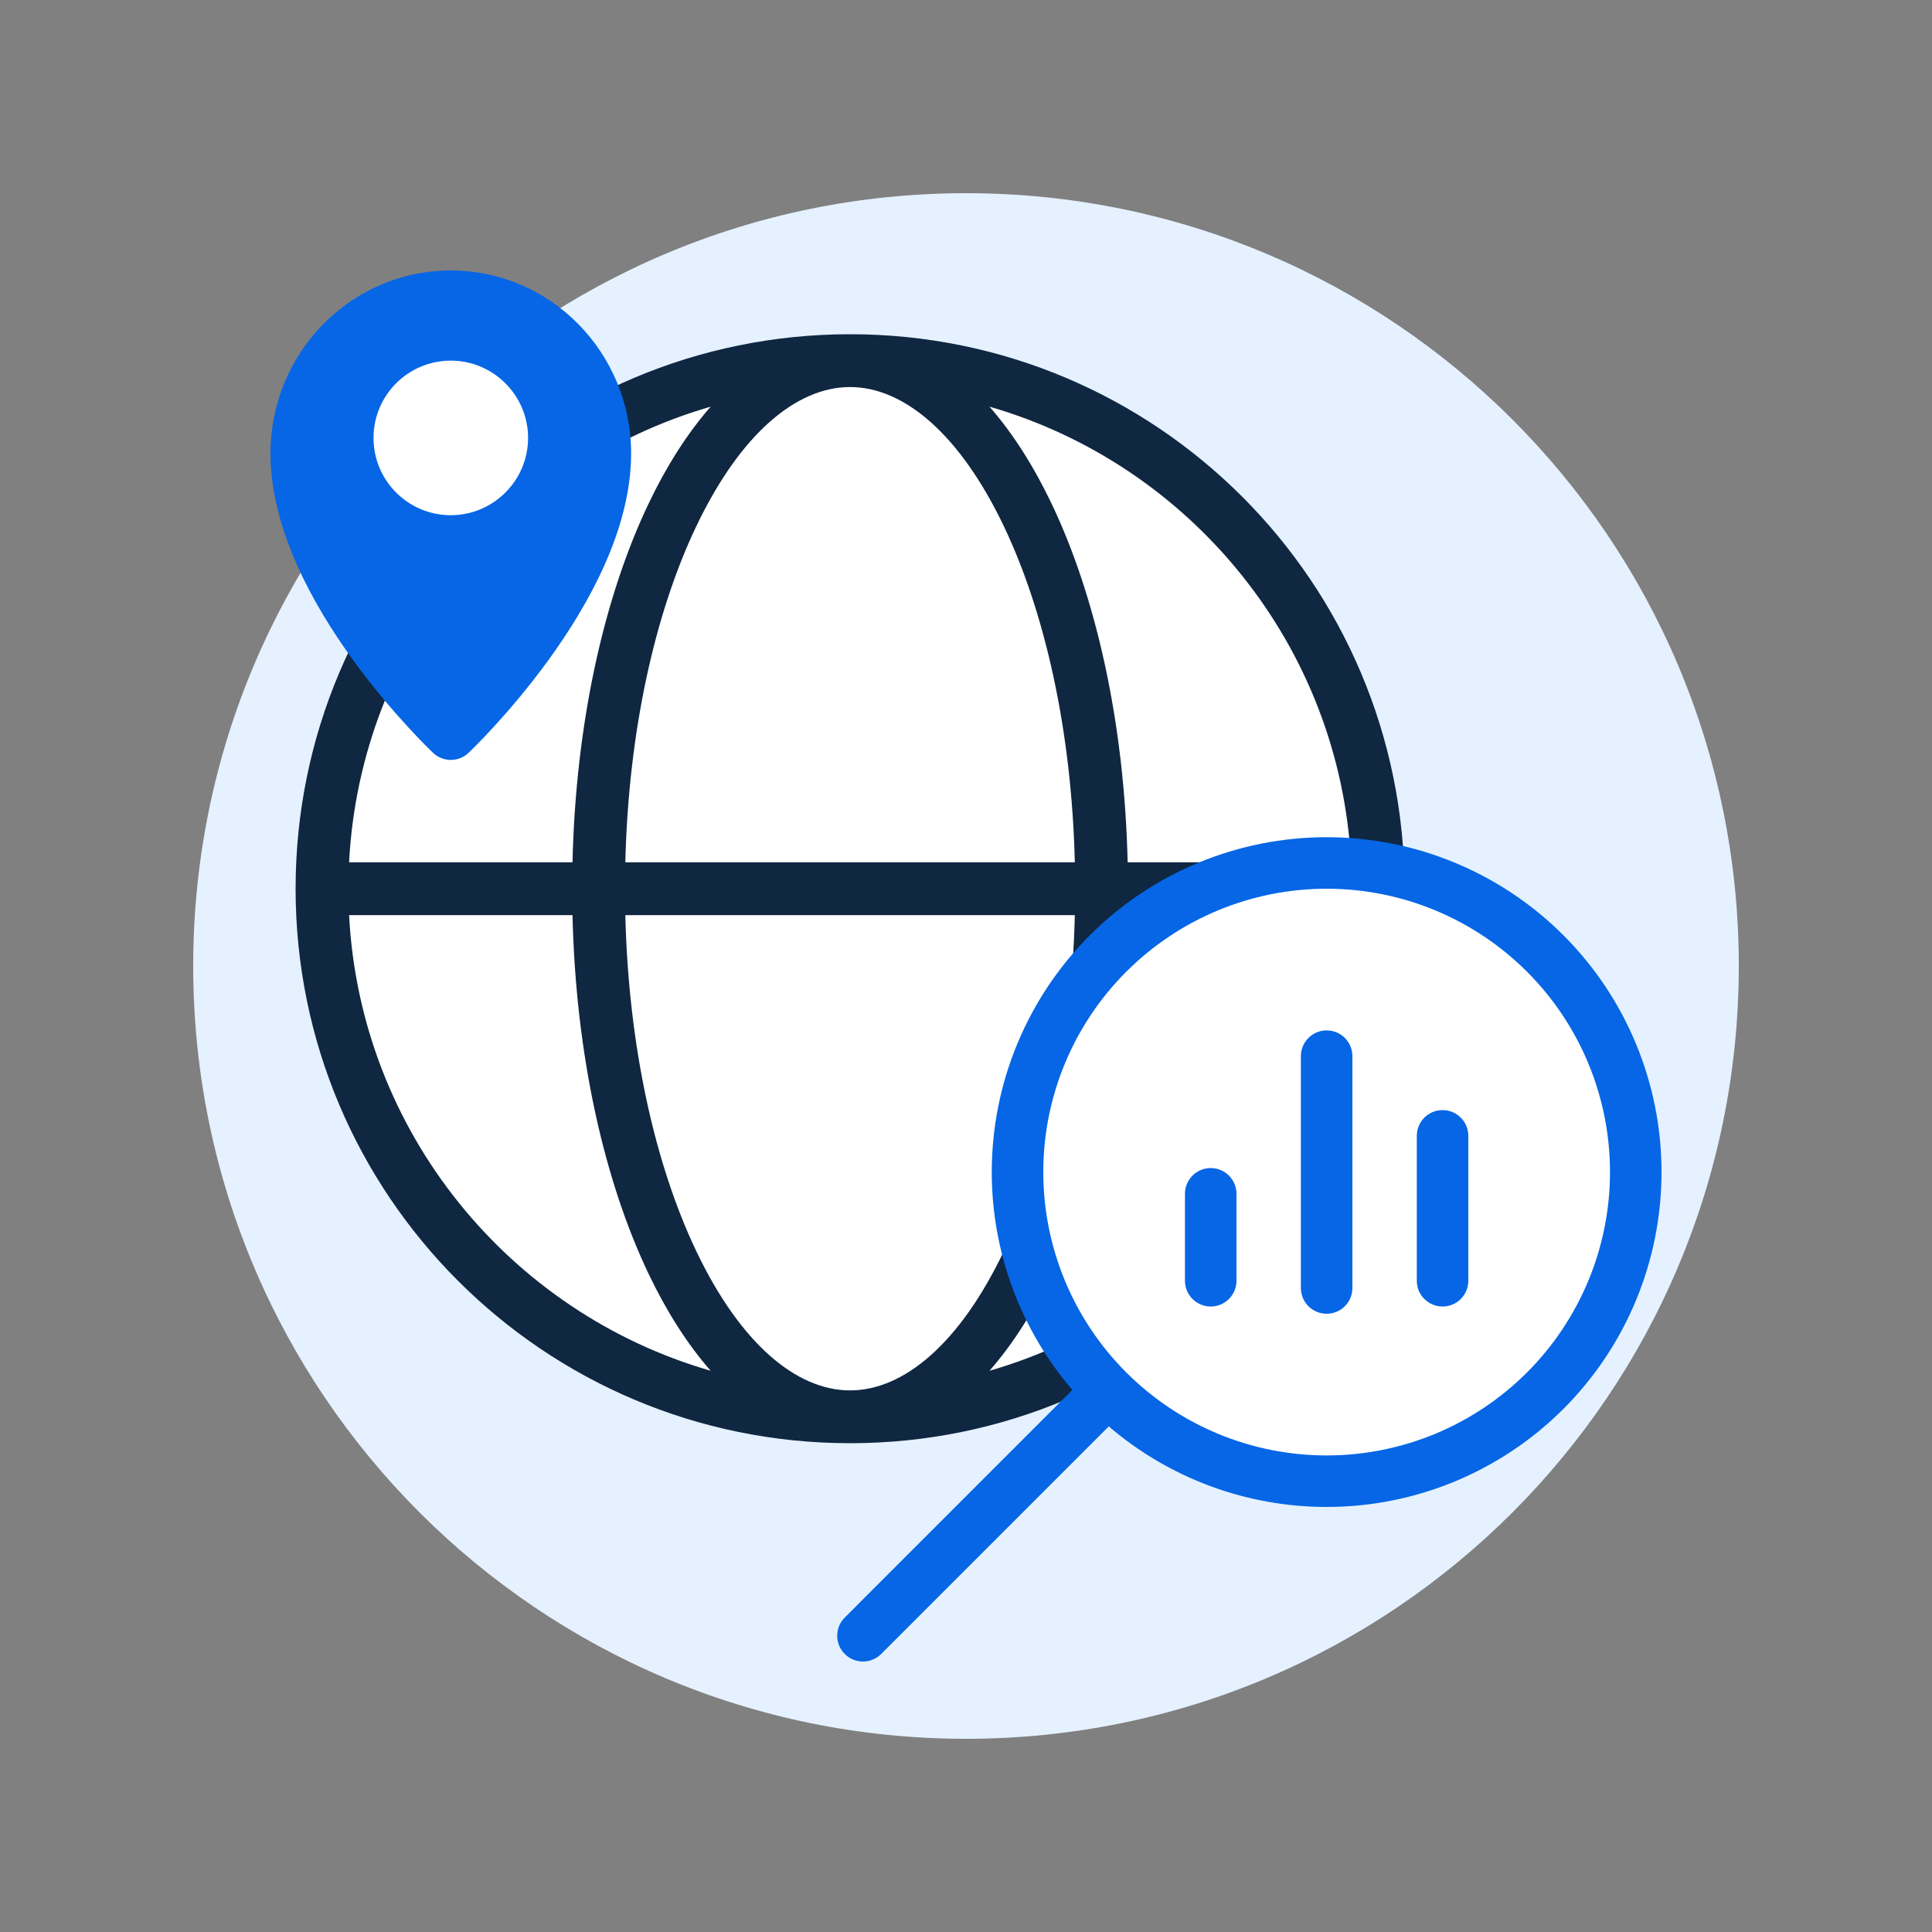
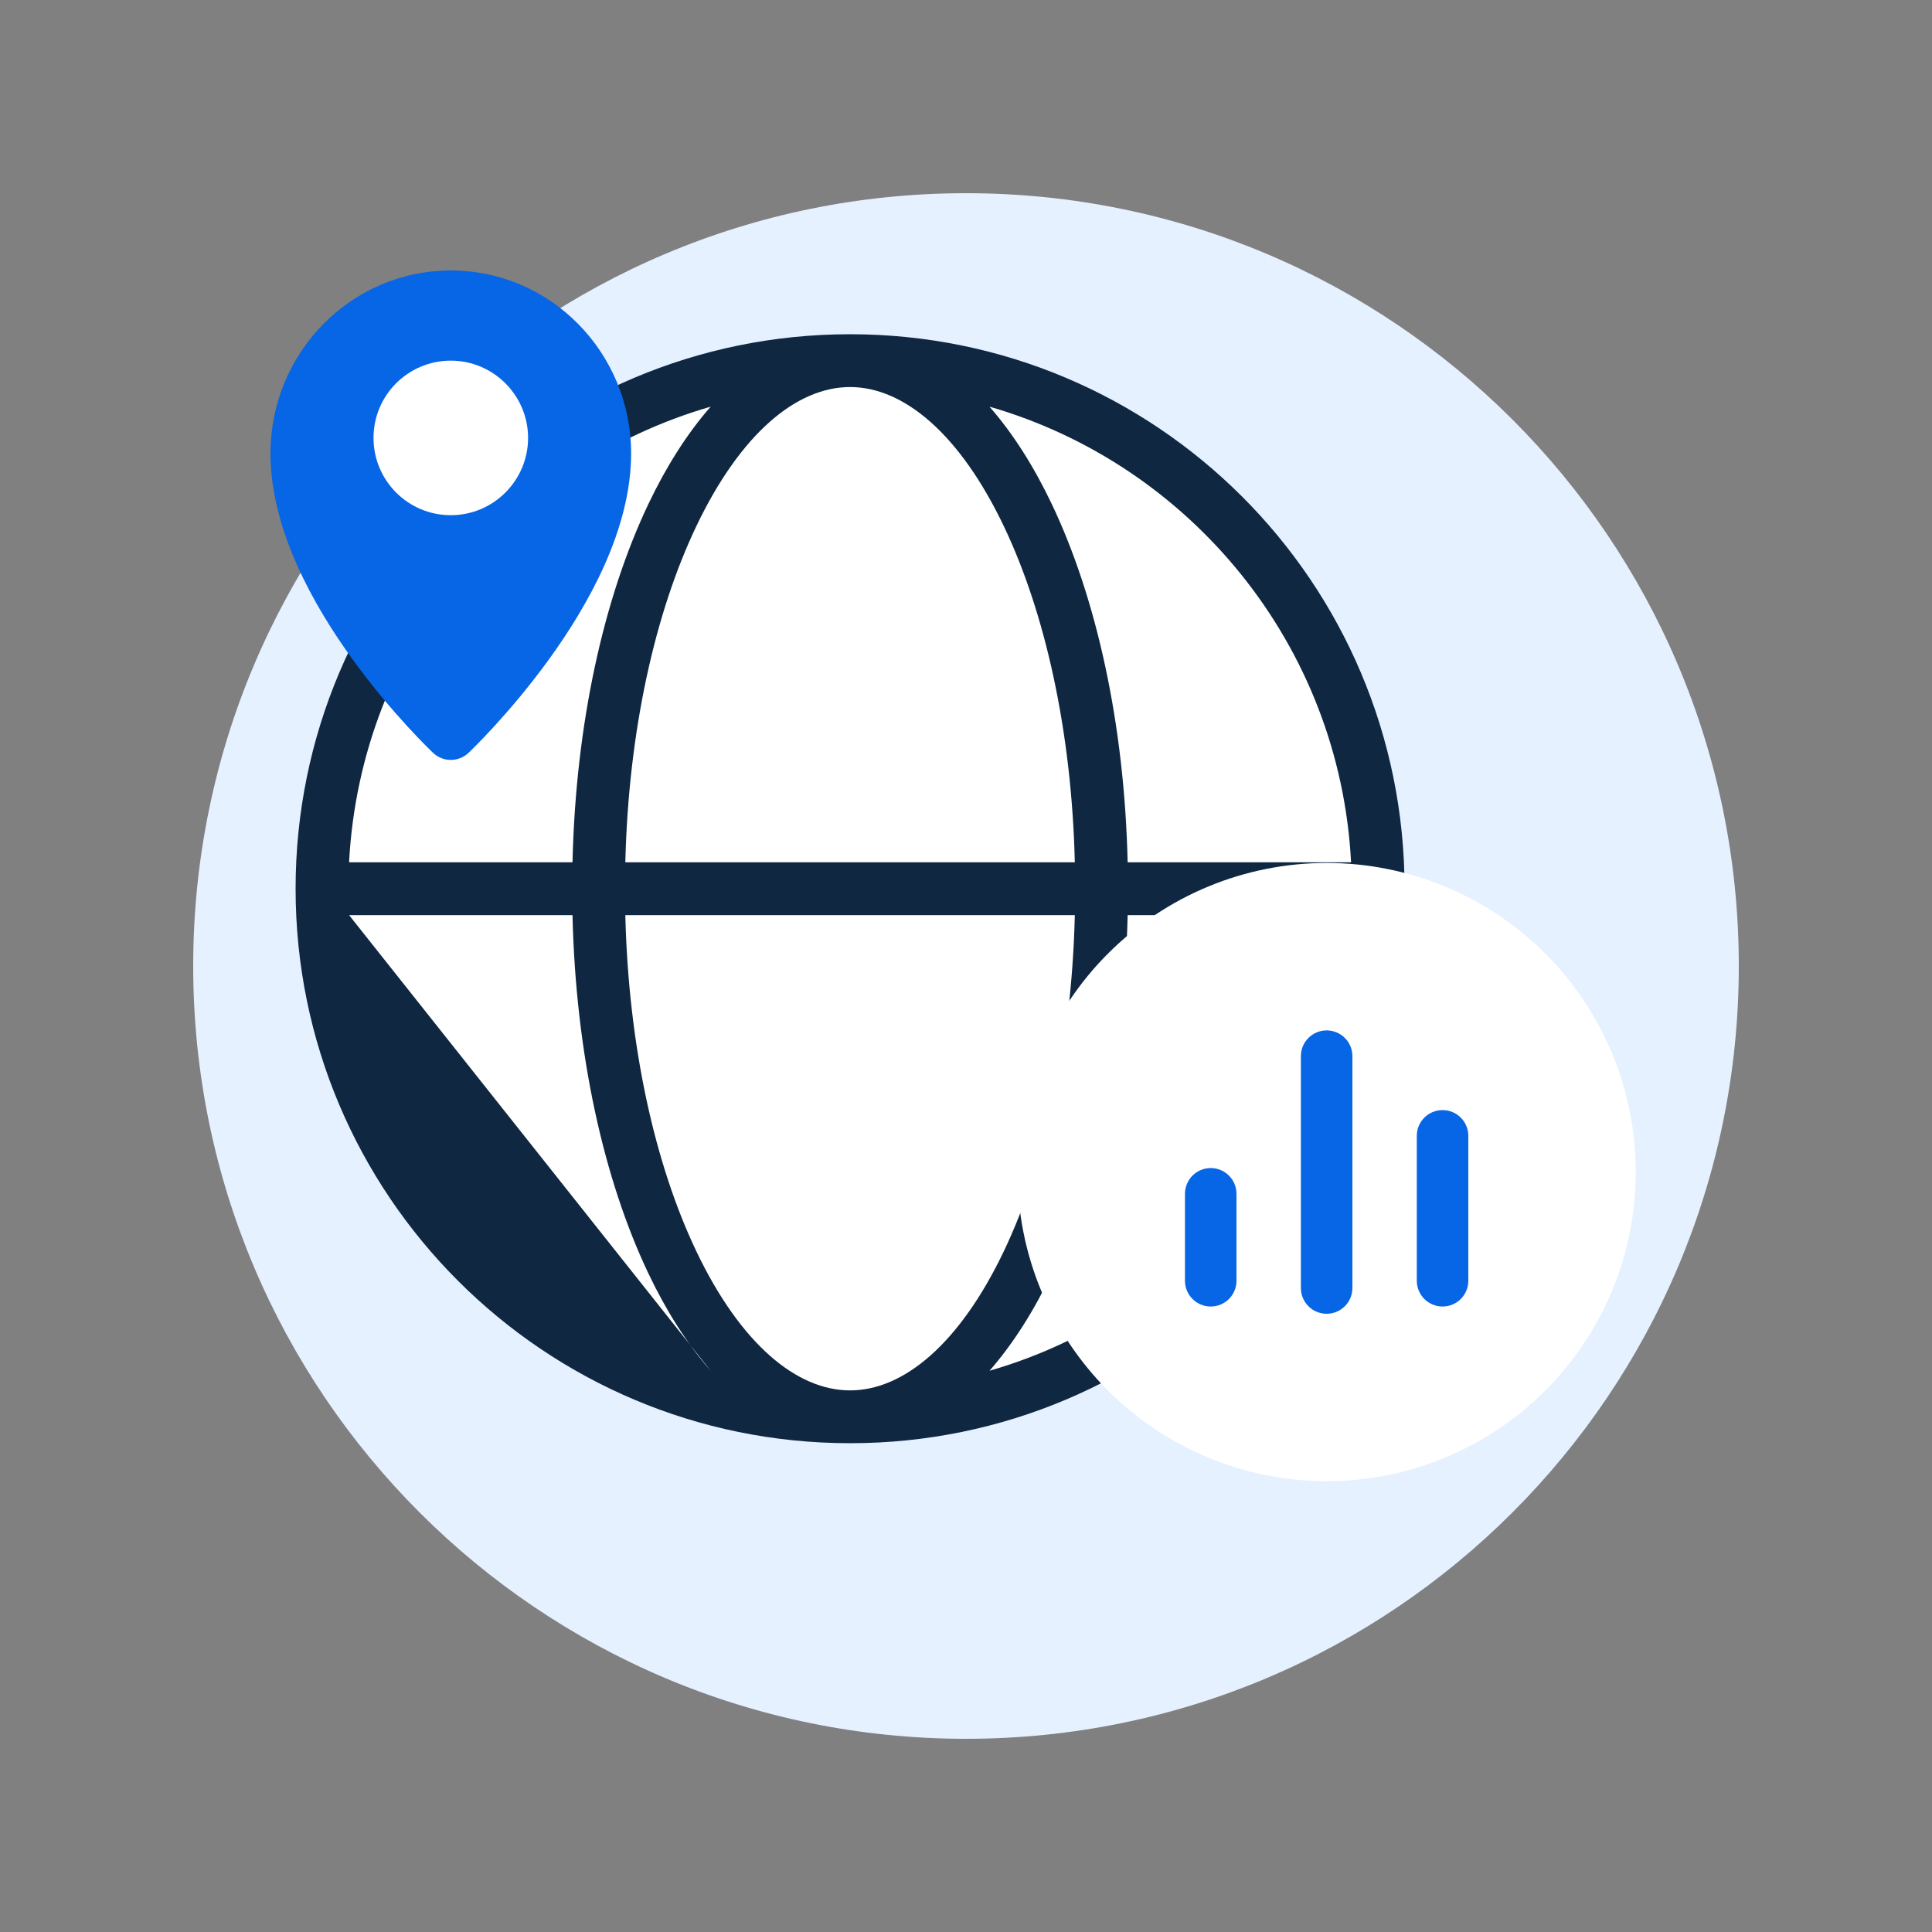
<svg xmlns="http://www.w3.org/2000/svg" width="150" height="150" viewBox="0 0 150 150" fill="none">
  <rect x="0" y="0" width="150" height="150" fill="#808080" stroke="none" />
  <path d="M75 135C108.137 135 135 108.137 135 75C135 41.863 108.137 15 75 15C41.863 15 15 41.863 15 75C15 108.137 41.863 135 75 135Z" fill="#E5F1FF" />
  <path d="M107 69C107 91.644 88.644 110 66 110C43.356 110 25 91.644 25 69C25 46.356 43.356 28 66 28C88.644 28 107 46.356 107 69Z" fill="white" />
-   <path fill-rule="evenodd" clip-rule="evenodd" d="M22.95 69C22.95 92.776 42.224 112.05 66 112.05C89.775 112.05 109.05 92.776 109.05 69C109.05 45.224 89.776 25.95 66 25.95C42.224 25.95 22.95 45.224 22.95 69ZM54.045 40.89C57.491 33.653 61.852 30.053 65.993 30.05L66 30.05C70.143 30.05 74.506 33.649 77.954 40.89C81.12 47.538 83.203 56.692 83.449 66.95H48.55C48.797 56.692 50.879 47.538 54.045 40.89ZM44.449 66.95C44.696 56.196 46.872 46.418 50.343 39.127C51.71 36.257 53.331 33.676 55.176 31.574C39.56 36.082 27.977 50.099 27.103 66.95H44.449ZM27.103 71.05H44.449C44.696 81.803 46.872 91.582 50.343 98.873C51.71 101.743 53.331 104.324 55.176 106.426C39.56 101.918 27.977 87.9 27.103 71.05ZM48.55 71.05H83.449C83.203 81.308 81.12 90.462 77.954 97.11C74.506 104.351 70.143 107.95 66 107.95C61.856 107.95 57.493 104.351 54.045 97.11C50.879 90.462 48.797 81.308 48.55 71.05ZM87.55 71.05C87.303 81.803 85.127 91.582 81.656 98.873C80.289 101.743 78.668 104.325 76.823 106.427C92.44 101.919 104.023 87.901 104.897 71.05H87.55ZM104.897 66.95C104.023 50.099 92.44 36.081 76.823 31.573C78.668 33.675 80.289 36.257 81.656 39.127C85.127 46.418 87.303 56.196 87.55 66.95H104.897Z" fill="#0F2741" />
+   <path fill-rule="evenodd" clip-rule="evenodd" d="M22.95 69C22.95 92.776 42.224 112.05 66 112.05C89.775 112.05 109.05 92.776 109.05 69C109.05 45.224 89.776 25.95 66 25.95C42.224 25.95 22.95 45.224 22.95 69ZM54.045 40.89C57.491 33.653 61.852 30.053 65.993 30.05L66 30.05C70.143 30.05 74.506 33.649 77.954 40.89C81.12 47.538 83.203 56.692 83.449 66.95H48.55C48.797 56.692 50.879 47.538 54.045 40.89ZM44.449 66.95C44.696 56.196 46.872 46.418 50.343 39.127C51.71 36.257 53.331 33.676 55.176 31.574C39.56 36.082 27.977 50.099 27.103 66.95H44.449ZM27.103 71.05H44.449C44.696 81.803 46.872 91.582 50.343 98.873C51.71 101.743 53.331 104.324 55.176 106.426ZM48.55 71.05H83.449C83.203 81.308 81.12 90.462 77.954 97.11C74.506 104.351 70.143 107.95 66 107.95C61.856 107.95 57.493 104.351 54.045 97.11C50.879 90.462 48.797 81.308 48.55 71.05ZM87.55 71.05C87.303 81.803 85.127 91.582 81.656 98.873C80.289 101.743 78.668 104.325 76.823 106.427C92.44 101.919 104.023 87.901 104.897 71.05H87.55ZM104.897 66.95C104.023 50.099 92.44 36.081 76.823 31.573C78.668 33.675 80.289 36.257 81.656 39.127C85.127 46.418 87.303 56.196 87.55 66.95H104.897Z" fill="#0F2741" />
  <path d="M33.626 58.454C33.626 58.454 33.627 58.454 35 57L33.627 58.454C34.398 59.182 35.603 59.182 36.374 58.453L35 57C36.374 58.453 36.375 58.453 36.375 58.453L36.376 58.452L36.388 58.44L36.419 58.41C36.445 58.385 36.483 58.349 36.531 58.302C36.626 58.209 36.763 58.075 36.935 57.901C37.28 57.554 37.767 57.051 38.349 56.416C39.511 55.148 41.064 53.343 42.62 51.194C45.668 46.985 49 41.095 49 35.202C49 27.394 42.76 21 35 21C27.241 21 21 27.394 21 35.202C21 41.103 24.332 46.993 27.38 51.201C28.937 53.349 30.489 55.152 31.652 56.419C32.234 57.053 32.721 57.556 33.066 57.903C33.238 58.076 33.375 58.211 33.471 58.304C33.518 58.35 33.556 58.386 33.582 58.411L33.613 58.441L33.626 58.454Z" fill="#0666E5" />
  <path fill-rule="evenodd" clip-rule="evenodd" d="M35 40C31.675 40 29 37.305 29 34C29 30.675 31.695 28 35 28C38.305 28 41 30.695 41 34C41 37.305 38.305 40 35 40Z" fill="white" />
  <path d="M127 91C127 97.365 124.471 103.47 119.971 107.971C115.47 112.471 109.365 115 103 115C96.635 115 90.53 112.471 86.029 107.971C81.529 103.47 79 97.365 79 91C79 84.635 81.529 78.53 86.029 74.029C90.53 69.529 96.635 67 103 67C109.365 67 115.47 69.529 119.971 74.029C124.471 78.53 127 84.635 127 91V91Z" fill="white" />
-   <path fill-rule="evenodd" clip-rule="evenodd" d="M103 65C109.896 65 116.509 67.739 121.385 72.615C126.261 77.491 129 84.104 129 91C129 97.896 126.261 104.509 121.385 109.385C116.509 114.261 109.896 117 103 117C96.774 117 90.778 114.767 86.084 110.745L68.414 128.414C67.633 129.195 66.367 129.195 65.586 128.414C64.805 127.633 64.805 126.367 65.586 125.586L83.255 107.916C79.233 103.221 77 97.226 77 91C77 84.104 79.739 77.491 84.615 72.615C89.491 67.739 96.104 65 103 65ZM118.556 75.444C114.431 71.318 108.835 69 103 69C97.165 69 91.569 71.318 87.444 75.444C83.318 79.569 81 85.165 81 91C81 96.835 83.318 102.431 87.444 106.556C91.569 110.682 97.165 113 103 113C108.835 113 114.431 110.682 118.556 106.556C122.682 102.431 125 96.835 125 91C125 85.165 122.682 79.569 118.556 75.444Z" fill="#0666E5" />
  <path fill-rule="evenodd" clip-rule="evenodd" d="M103 80C104.105 80 105 80.895 105 82V100C105 101.105 104.105 102 103 102C101.895 102 101 101.105 101 100V82C101 80.895 101.895 80 103 80Z" fill="#0666E5" />
  <path fill-rule="evenodd" clip-rule="evenodd" d="M112 86.188C113.105 86.188 114 87.083 114 88.188V99.438C114 100.542 113.105 101.438 112 101.438C110.895 101.438 110 100.542 110 99.438V88.188C110 87.083 110.895 86.188 112 86.188Z" fill="#0666E5" />
  <path fill-rule="evenodd" clip-rule="evenodd" d="M94 90.688C95.105 90.688 96 91.583 96 92.688V99.438C96 100.542 95.105 101.438 94 101.438C92.895 101.438 92 100.542 92 99.438V92.688C92 91.583 92.895 90.688 94 90.688Z" fill="#0666E5" />
</svg>